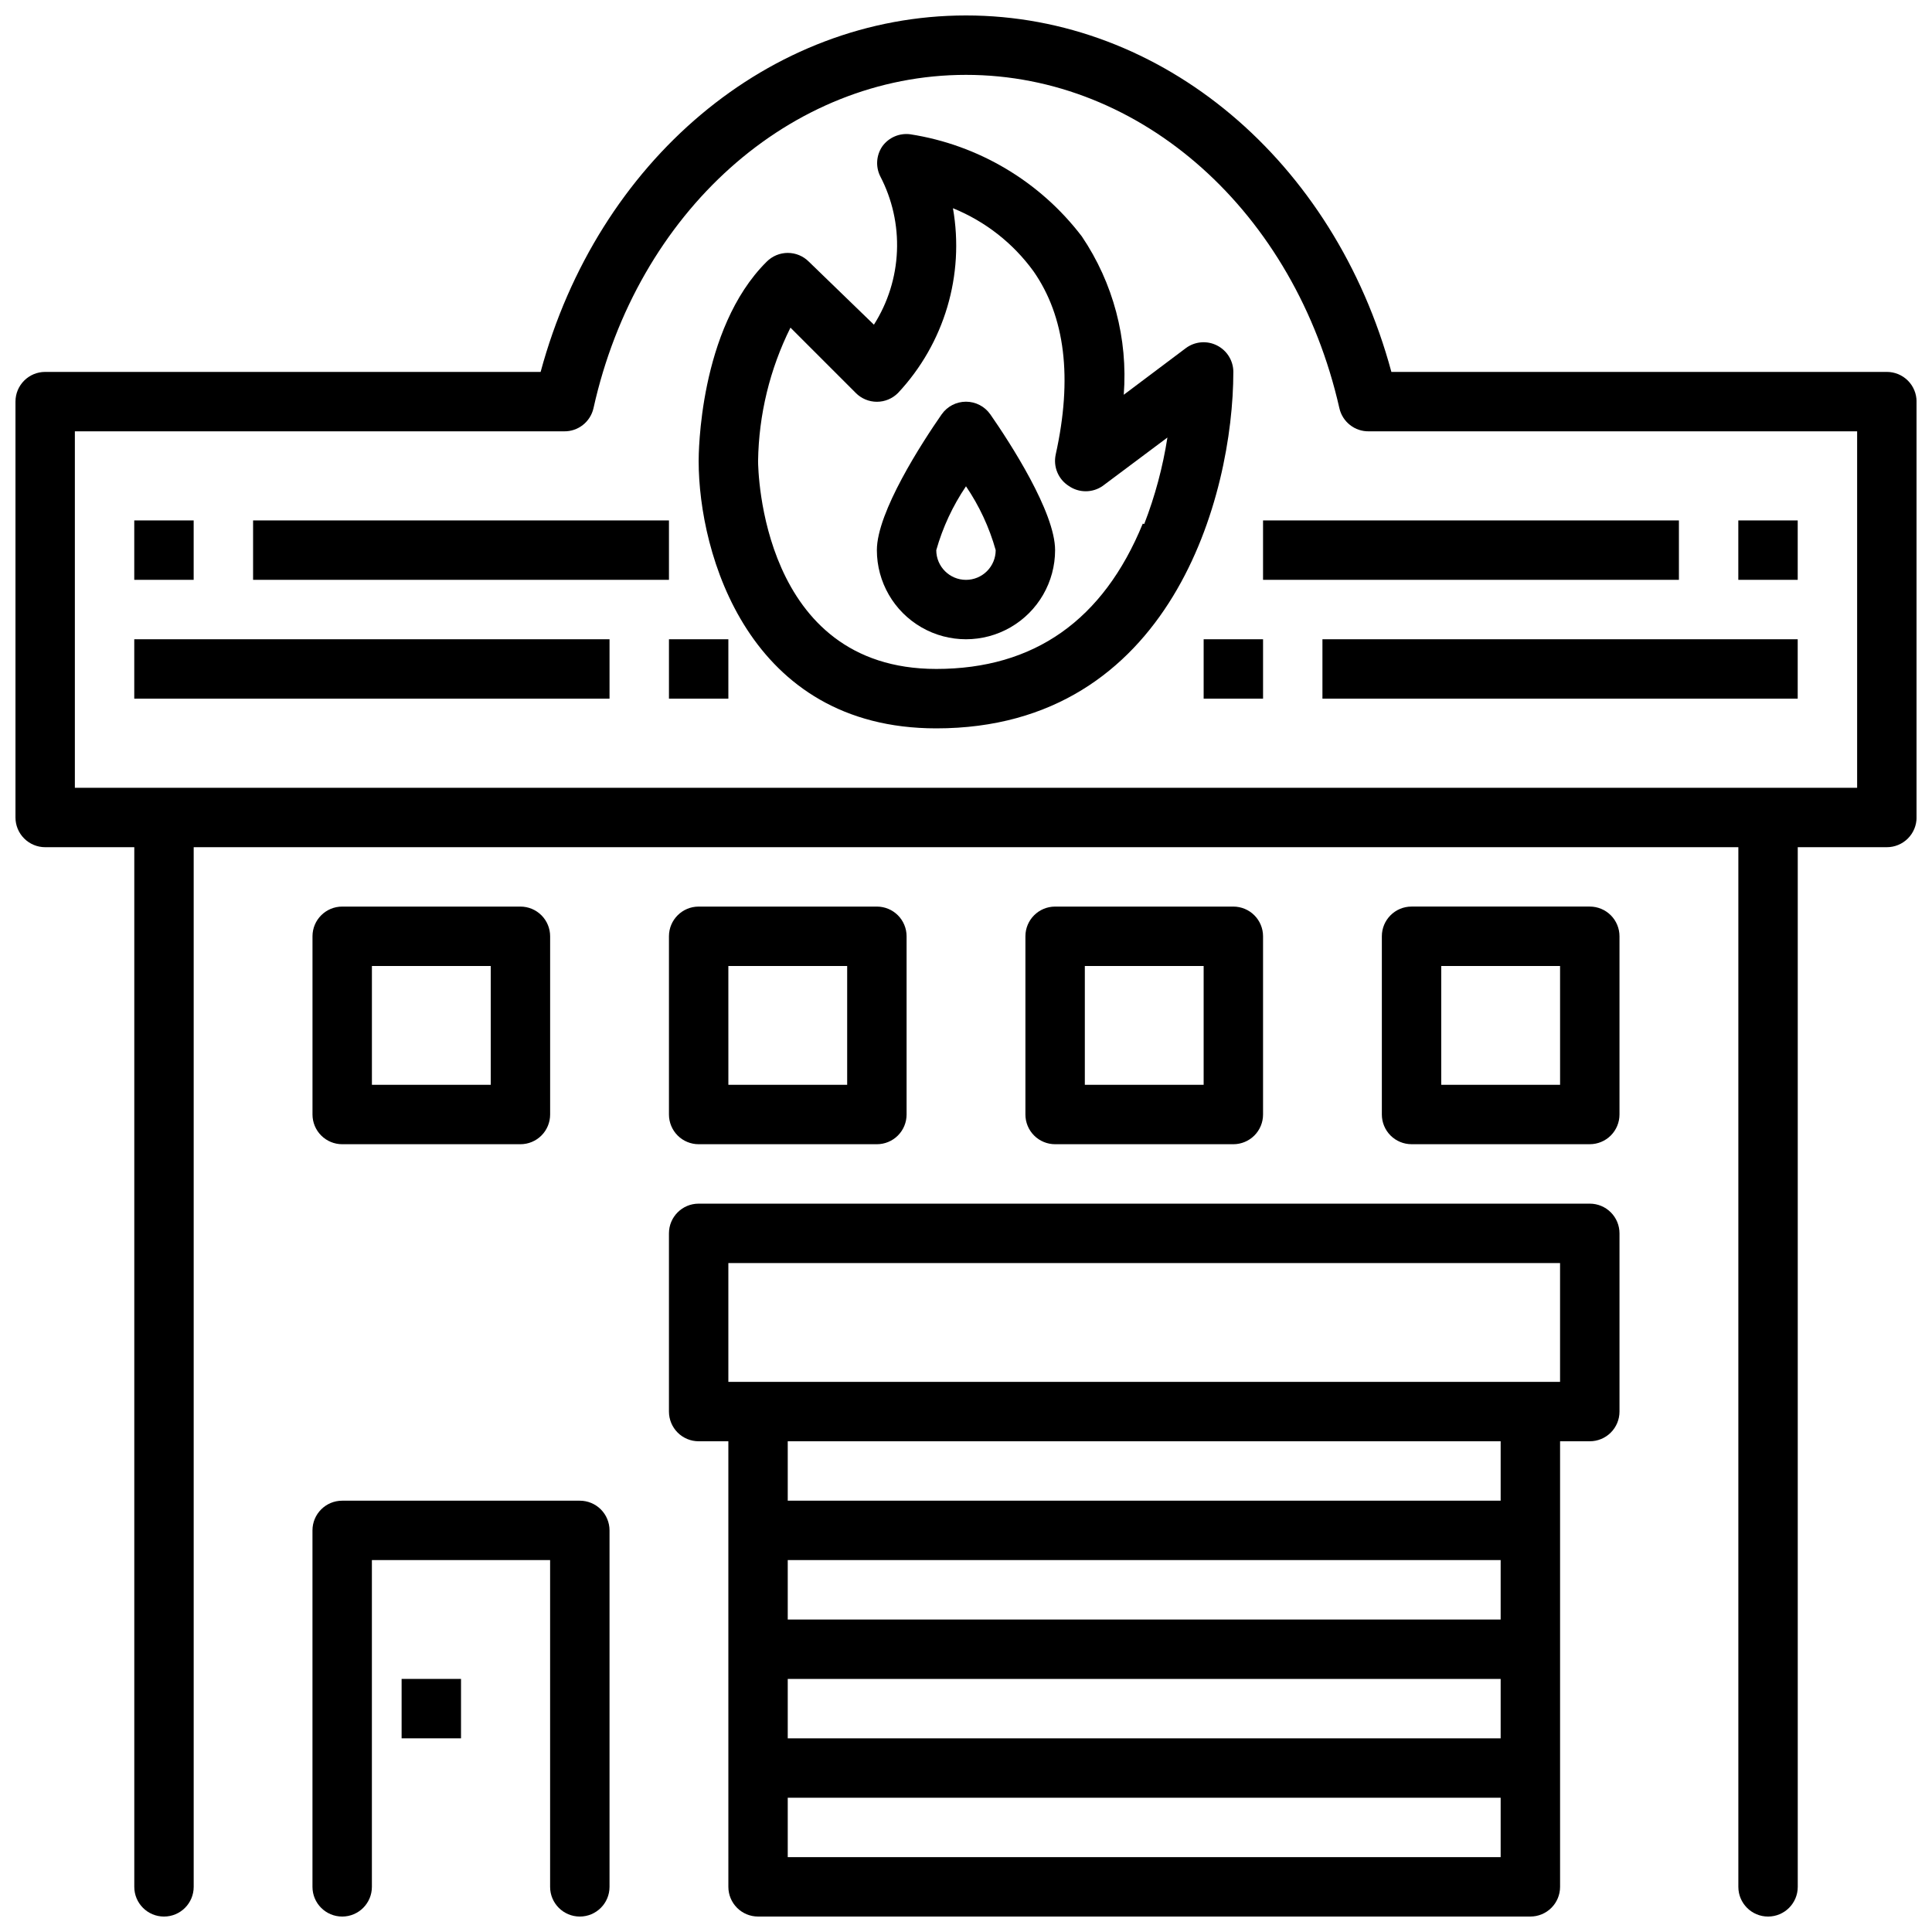
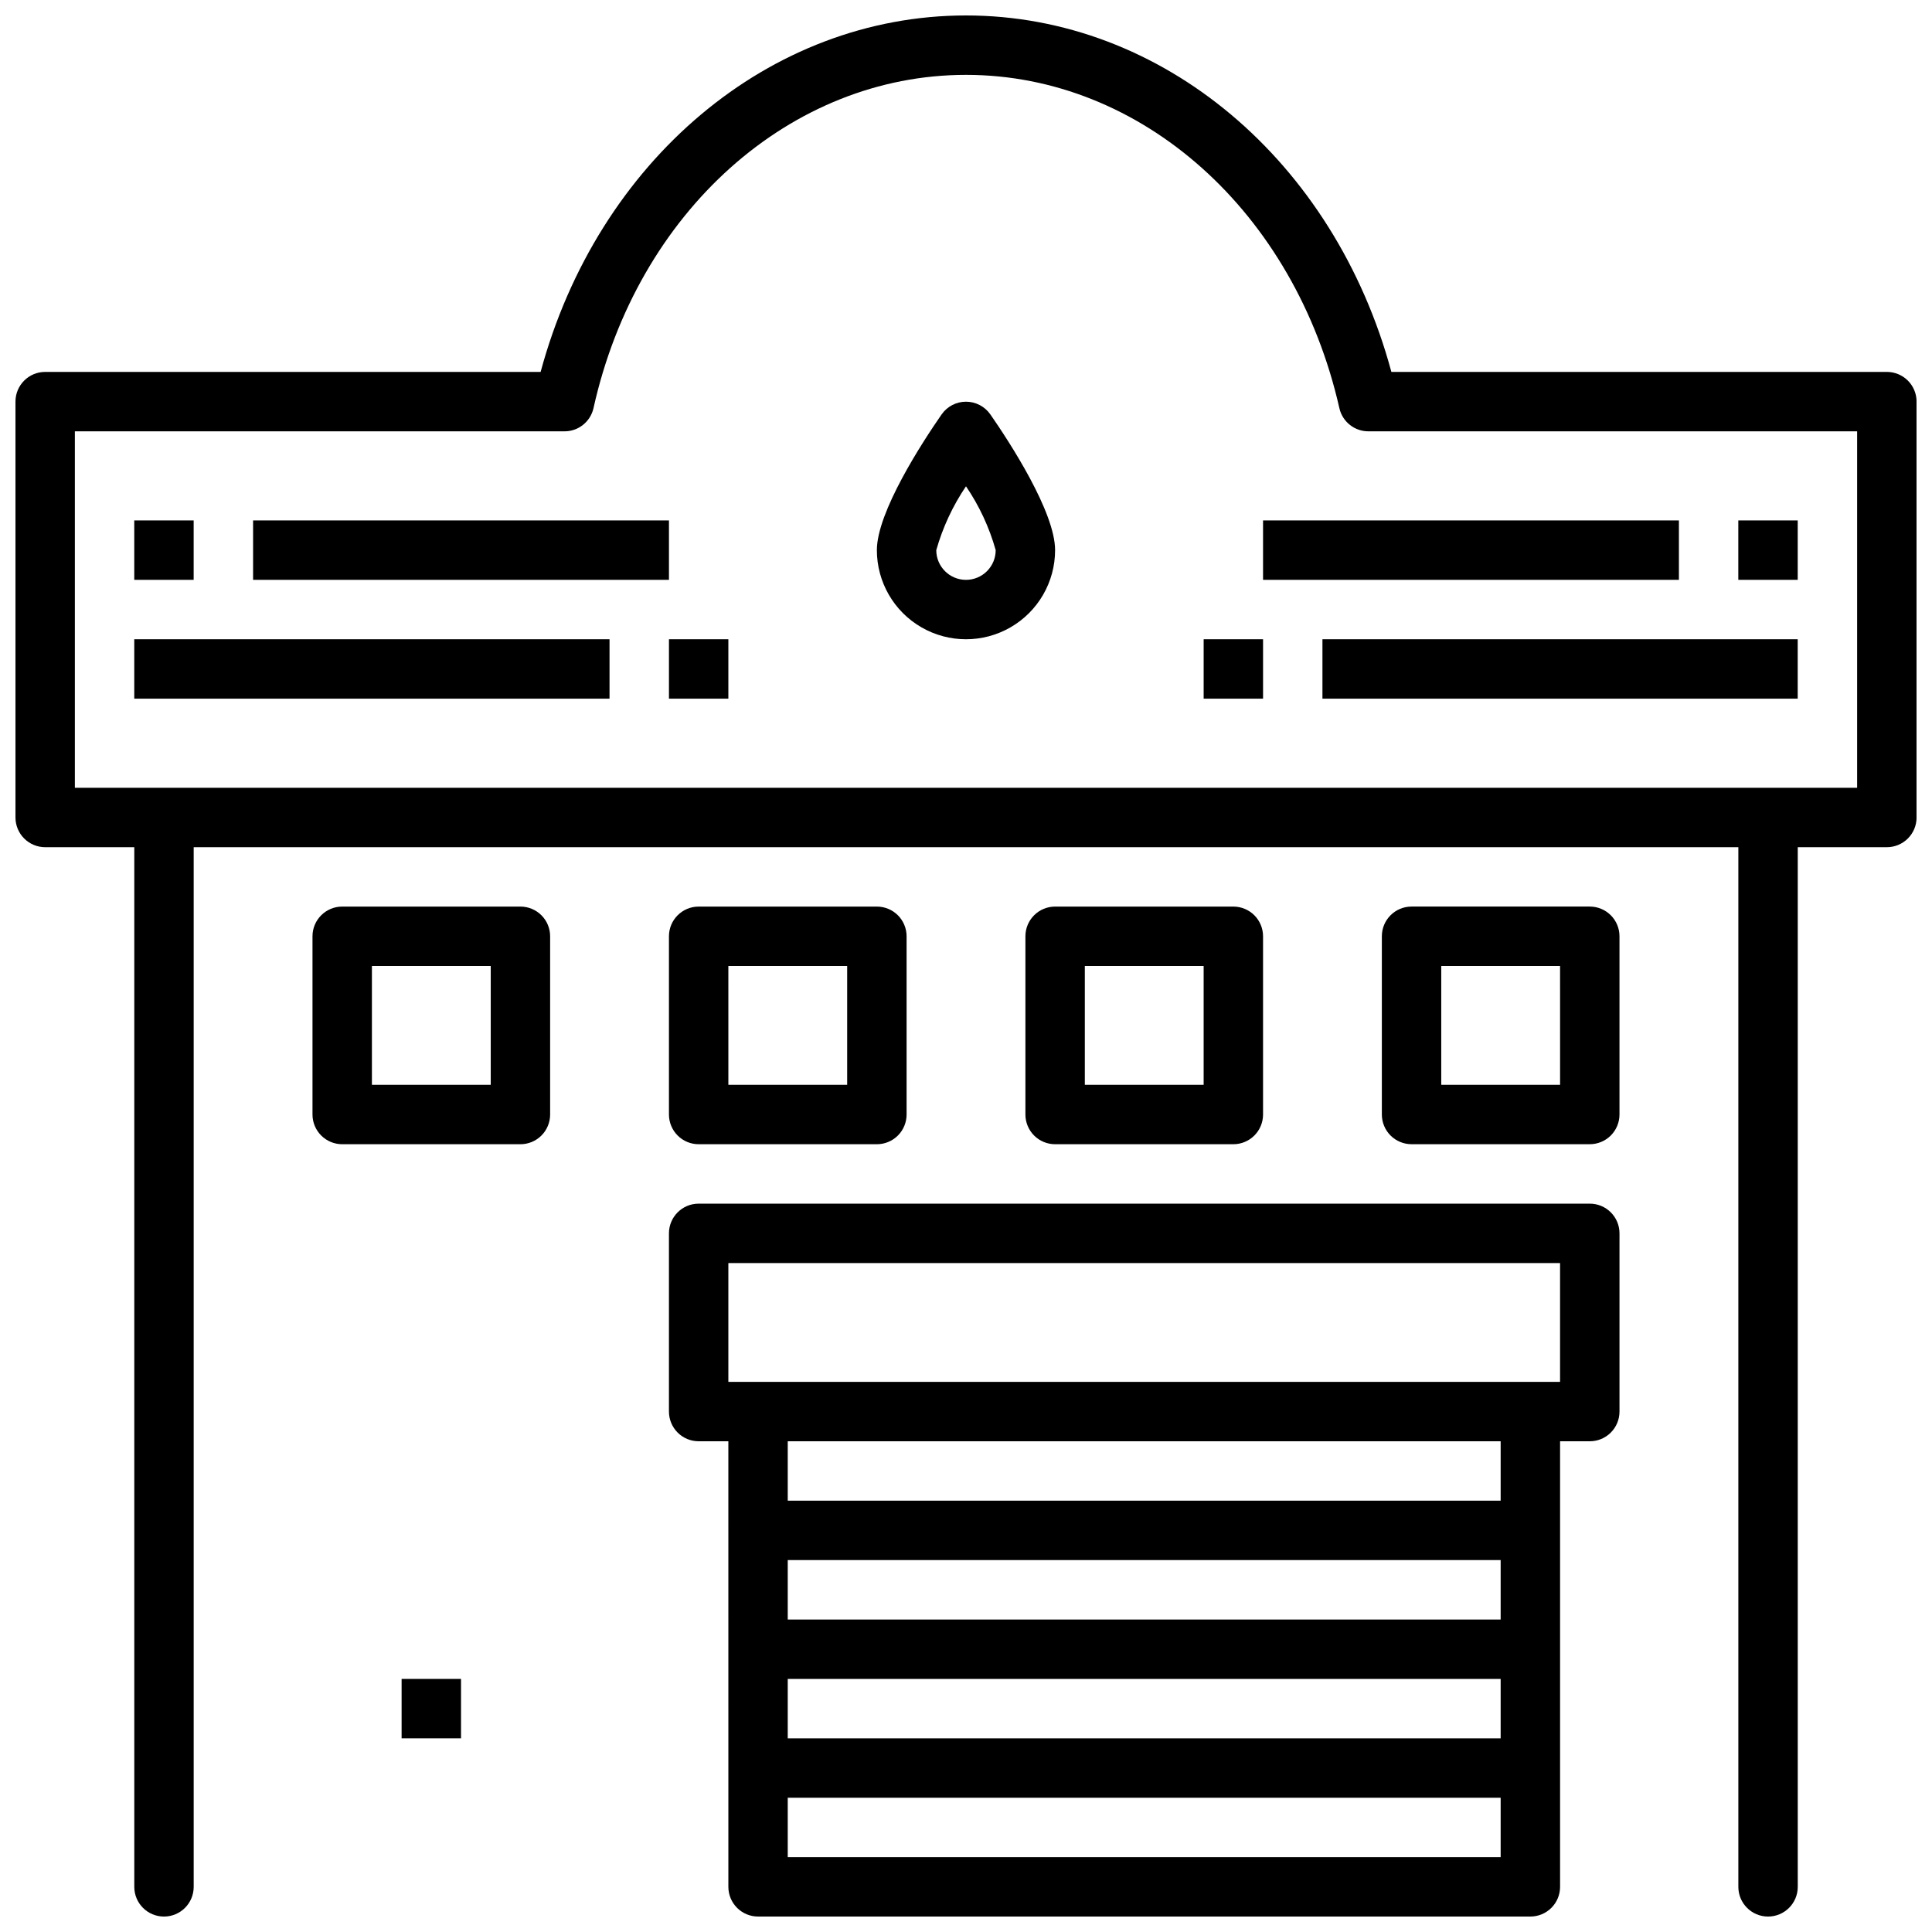
<svg xmlns="http://www.w3.org/2000/svg" width="800px" height="800px" version="1.1" viewBox="144 144 512 512">
  <defs>
    <clipPath id="c">
-       <path d="m148.09 148.09h503.81v503.81h-503.81z" />
+       <path d="m148.09 148.09h503.81v503.81h-503.81" />
    </clipPath>
    <clipPath id="b">
      <path d="m226 541h80v110.9h-80z" />
    </clipPath>
    <clipPath id="a">
      <path d="m321 462h253v189.9h-253z" />
    </clipPath>
  </defs>
-   <path d="m466.52 235.55c-2.664-1.352-5.867-1.078-8.266 0.711l-16.453 12.359h0.004c1.137-14.84-2.773-29.625-11.102-41.961-11.098-14.566-27.402-24.27-45.5-27.078-2.871-0.367-5.715 0.871-7.398 3.227-1.582 2.336-1.793 5.34-0.551 7.871 3.203 6.129 4.742 12.992 4.449 19.902-0.289 6.91-2.394 13.621-6.106 19.461l-17.238-16.691c-1.477-1.488-3.488-2.328-5.59-2.328-2.098 0-4.109 0.84-5.59 2.328-18.027 17.871-18.027 51.406-18.027 52.824 0 24.48 13.145 70.848 62.977 70.848 62.27 0 78.719-61.797 78.719-94.465h0.004c-0.012-2.965-1.684-5.672-4.332-7.008zm-19.68 47.23c-10.469 25.586-28.809 38.496-54.711 38.496-46.445 0-47.23-52.898-47.23-55.105v0.004c0.18-12.277 3.113-24.355 8.582-35.348l17.32 17.32h-0.004c1.477 1.488 3.492 2.328 5.59 2.328 2.098 0 4.109-0.84 5.59-2.328 12.285-13.125 17.68-31.262 14.562-48.965 8.531 3.461 15.922 9.242 21.332 16.688 8.422 12.043 10.391 28.34 5.902 48.57h0.004c-0.715 3.234 0.668 6.57 3.461 8.344 2.699 1.875 6.277 1.875 8.977 0l17.16-12.832v0.004c-1.219 7.832-3.277 15.512-6.141 22.906z" />
  <path d="m393.54 253.82c-5.195 7.477-17.16 25.898-17.16 35.973 0 8.438 4.5 16.234 11.809 20.453 7.305 4.219 16.309 4.219 23.613 0 7.309-4.219 11.809-12.016 11.809-20.453 0-10.078-11.965-28.496-17.16-35.977v0.004c-1.473-2.109-3.883-3.367-6.453-3.367-2.574 0-4.984 1.258-6.457 3.367zm6.457 43.848c-4.348 0-7.875-3.527-7.875-7.875 1.707-6.023 4.367-11.738 7.875-16.922 3.519 5.176 6.18 10.895 7.871 16.922 0 2.09-0.828 4.09-2.305 5.566-1.477 1.477-3.481 2.309-5.566 2.309z" />
  <g clip-path="url(#c)">
    <path d="m644.03 242.56h-131.3c-15.113-55.969-60.695-94.465-112.73-94.465-52.035 0-97.613 38.496-112.73 94.465h-131.3c-4.348 0-7.871 3.523-7.871 7.871v110.21c0 2.09 0.828 4.09 2.305 5.566 1.477 1.477 3.481 2.309 5.566 2.309h23.617v275.52c0 4.348 3.523 7.871 7.871 7.871s7.871-3.523 7.871-7.871v-275.52h409.35v275.52c0 4.348 3.523 7.871 7.871 7.871 4.348 0 7.871-3.523 7.871-7.871v-275.52h23.617c2.086 0 4.09-0.832 5.566-2.309 1.477-1.477 2.305-3.477 2.305-5.566v-110.21c0-2.086-0.828-4.09-2.305-5.566-1.477-1.477-3.481-2.305-5.566-2.305zm-7.871 110.21h-472.32v-94.465h129.57c3.754 0.094 7.047-2.477 7.875-6.141 11.57-52.031 52.191-88.324 98.715-88.324s87.141 36.293 98.949 88.324c0.824 3.664 4.121 6.234 7.871 6.141h129.34z" />
  </g>
  <path d="m234.69 447.23h47.23c2.09 0 4.09-0.828 5.566-2.305 1.477-1.477 2.305-3.481 2.305-5.566v-47.234c0-2.086-0.828-4.09-2.305-5.566-1.477-1.477-3.477-2.305-5.566-2.305h-47.23c-4.348 0-7.875 3.523-7.875 7.871v47.234c0 2.086 0.832 4.09 2.309 5.566 1.477 1.477 3.477 2.305 5.566 2.305zm7.871-47.23h31.488v31.488h-31.488z" />
  <path d="m329.15 447.23h47.234c2.086 0 4.09-0.828 5.566-2.305 1.477-1.477 2.305-3.481 2.305-5.566v-47.234c0-2.086-0.828-4.09-2.305-5.566-1.477-1.477-3.481-2.305-5.566-2.305h-47.234c-4.348 0-7.871 3.523-7.871 7.871v47.234c0 2.086 0.832 4.09 2.305 5.566 1.477 1.477 3.481 2.305 5.566 2.305zm7.871-47.23h31.488v31.488h-31.484z" />
  <path d="m470.85 447.23c2.086 0 4.09-0.828 5.566-2.305 1.477-1.477 2.305-3.481 2.305-5.566v-47.234c0-2.086-0.828-4.09-2.305-5.566-1.477-1.477-3.481-2.305-5.566-2.305h-47.234c-4.348 0-7.871 3.523-7.871 7.871v47.234c0 2.086 0.828 4.09 2.305 5.566 1.477 1.477 3.481 2.305 5.566 2.305zm-39.359-47.23h31.488v31.488h-31.488z" />
  <path d="m565.31 384.25h-47.234c-4.348 0-7.871 3.523-7.871 7.871v47.234c0 2.086 0.828 4.09 2.305 5.566 1.477 1.477 3.481 2.305 5.566 2.305h47.234c2.086 0 4.09-0.828 5.566-2.305 1.477-1.477 2.305-3.481 2.305-5.566v-47.234c0-2.086-0.828-4.09-2.305-5.566-1.477-1.477-3.481-2.305-5.566-2.305zm-7.871 47.23-31.492 0.004v-31.488h31.488z" />
  <g clip-path="url(#b)">
-     <path d="m297.66 541.7h-62.977c-4.348 0-7.875 3.523-7.875 7.871v94.465c0 4.348 3.527 7.871 7.875 7.871s7.871-3.523 7.871-7.871v-86.594h47.23v86.594c0 4.348 3.527 7.871 7.875 7.871 4.348 0 7.871-3.523 7.871-7.871v-94.465c0-2.086-0.832-4.09-2.305-5.566-1.477-1.477-3.481-2.305-5.566-2.305z" />
-   </g>
+     </g>
  <path d="m250.43 588.93h15.742v15.742h-15.742z" />
  <g clip-path="url(#a)">
    <path d="m565.31 462.98h-236.16c-4.348 0-7.871 3.523-7.871 7.871v47.23c0 2.09 0.832 4.09 2.305 5.566 1.477 1.477 3.481 2.305 5.566 2.305h7.871l0.004 118.08c0 2.086 0.828 4.09 2.305 5.566 1.477 1.477 3.477 2.305 5.566 2.305h204.67c2.09 0 4.09-0.828 5.566-2.305 1.477-1.477 2.305-3.481 2.305-5.566v-118.08h7.875c2.086 0 4.09-0.828 5.566-2.305 1.477-1.477 2.305-3.477 2.305-5.566v-47.23c0-2.09-0.828-4.09-2.305-5.566-1.477-1.477-3.481-2.305-5.566-2.305zm-212.55 125.95h188.93v15.742l-188.93 0.004zm188.93-15.742h-188.93v-15.746h188.93zm0 62.977h-188.93v-15.746h188.93zm0-94.465h-188.93v-15.746h188.93zm15.742-31.488h-220.41v-31.488h220.41z" />
  </g>
  <path d="m211.07 281.92h110.21v15.742h-110.21z" />
  <path d="m179.58 281.92h15.742v15.742h-15.742z" />
  <path d="m179.58 313.41h125.95v15.742h-125.95z" />
  <path d="m321.28 313.41h15.742v15.742h-15.742z" />
  <path d="m478.72 281.92h110.21v15.742h-110.21z" />
  <path d="m604.67 281.92h15.742v15.742h-15.742z" />
  <path d="m494.46 313.41h125.95v15.742h-125.95z" />
  <path d="m462.98 313.41h15.742v15.742h-15.742z" />
</svg>